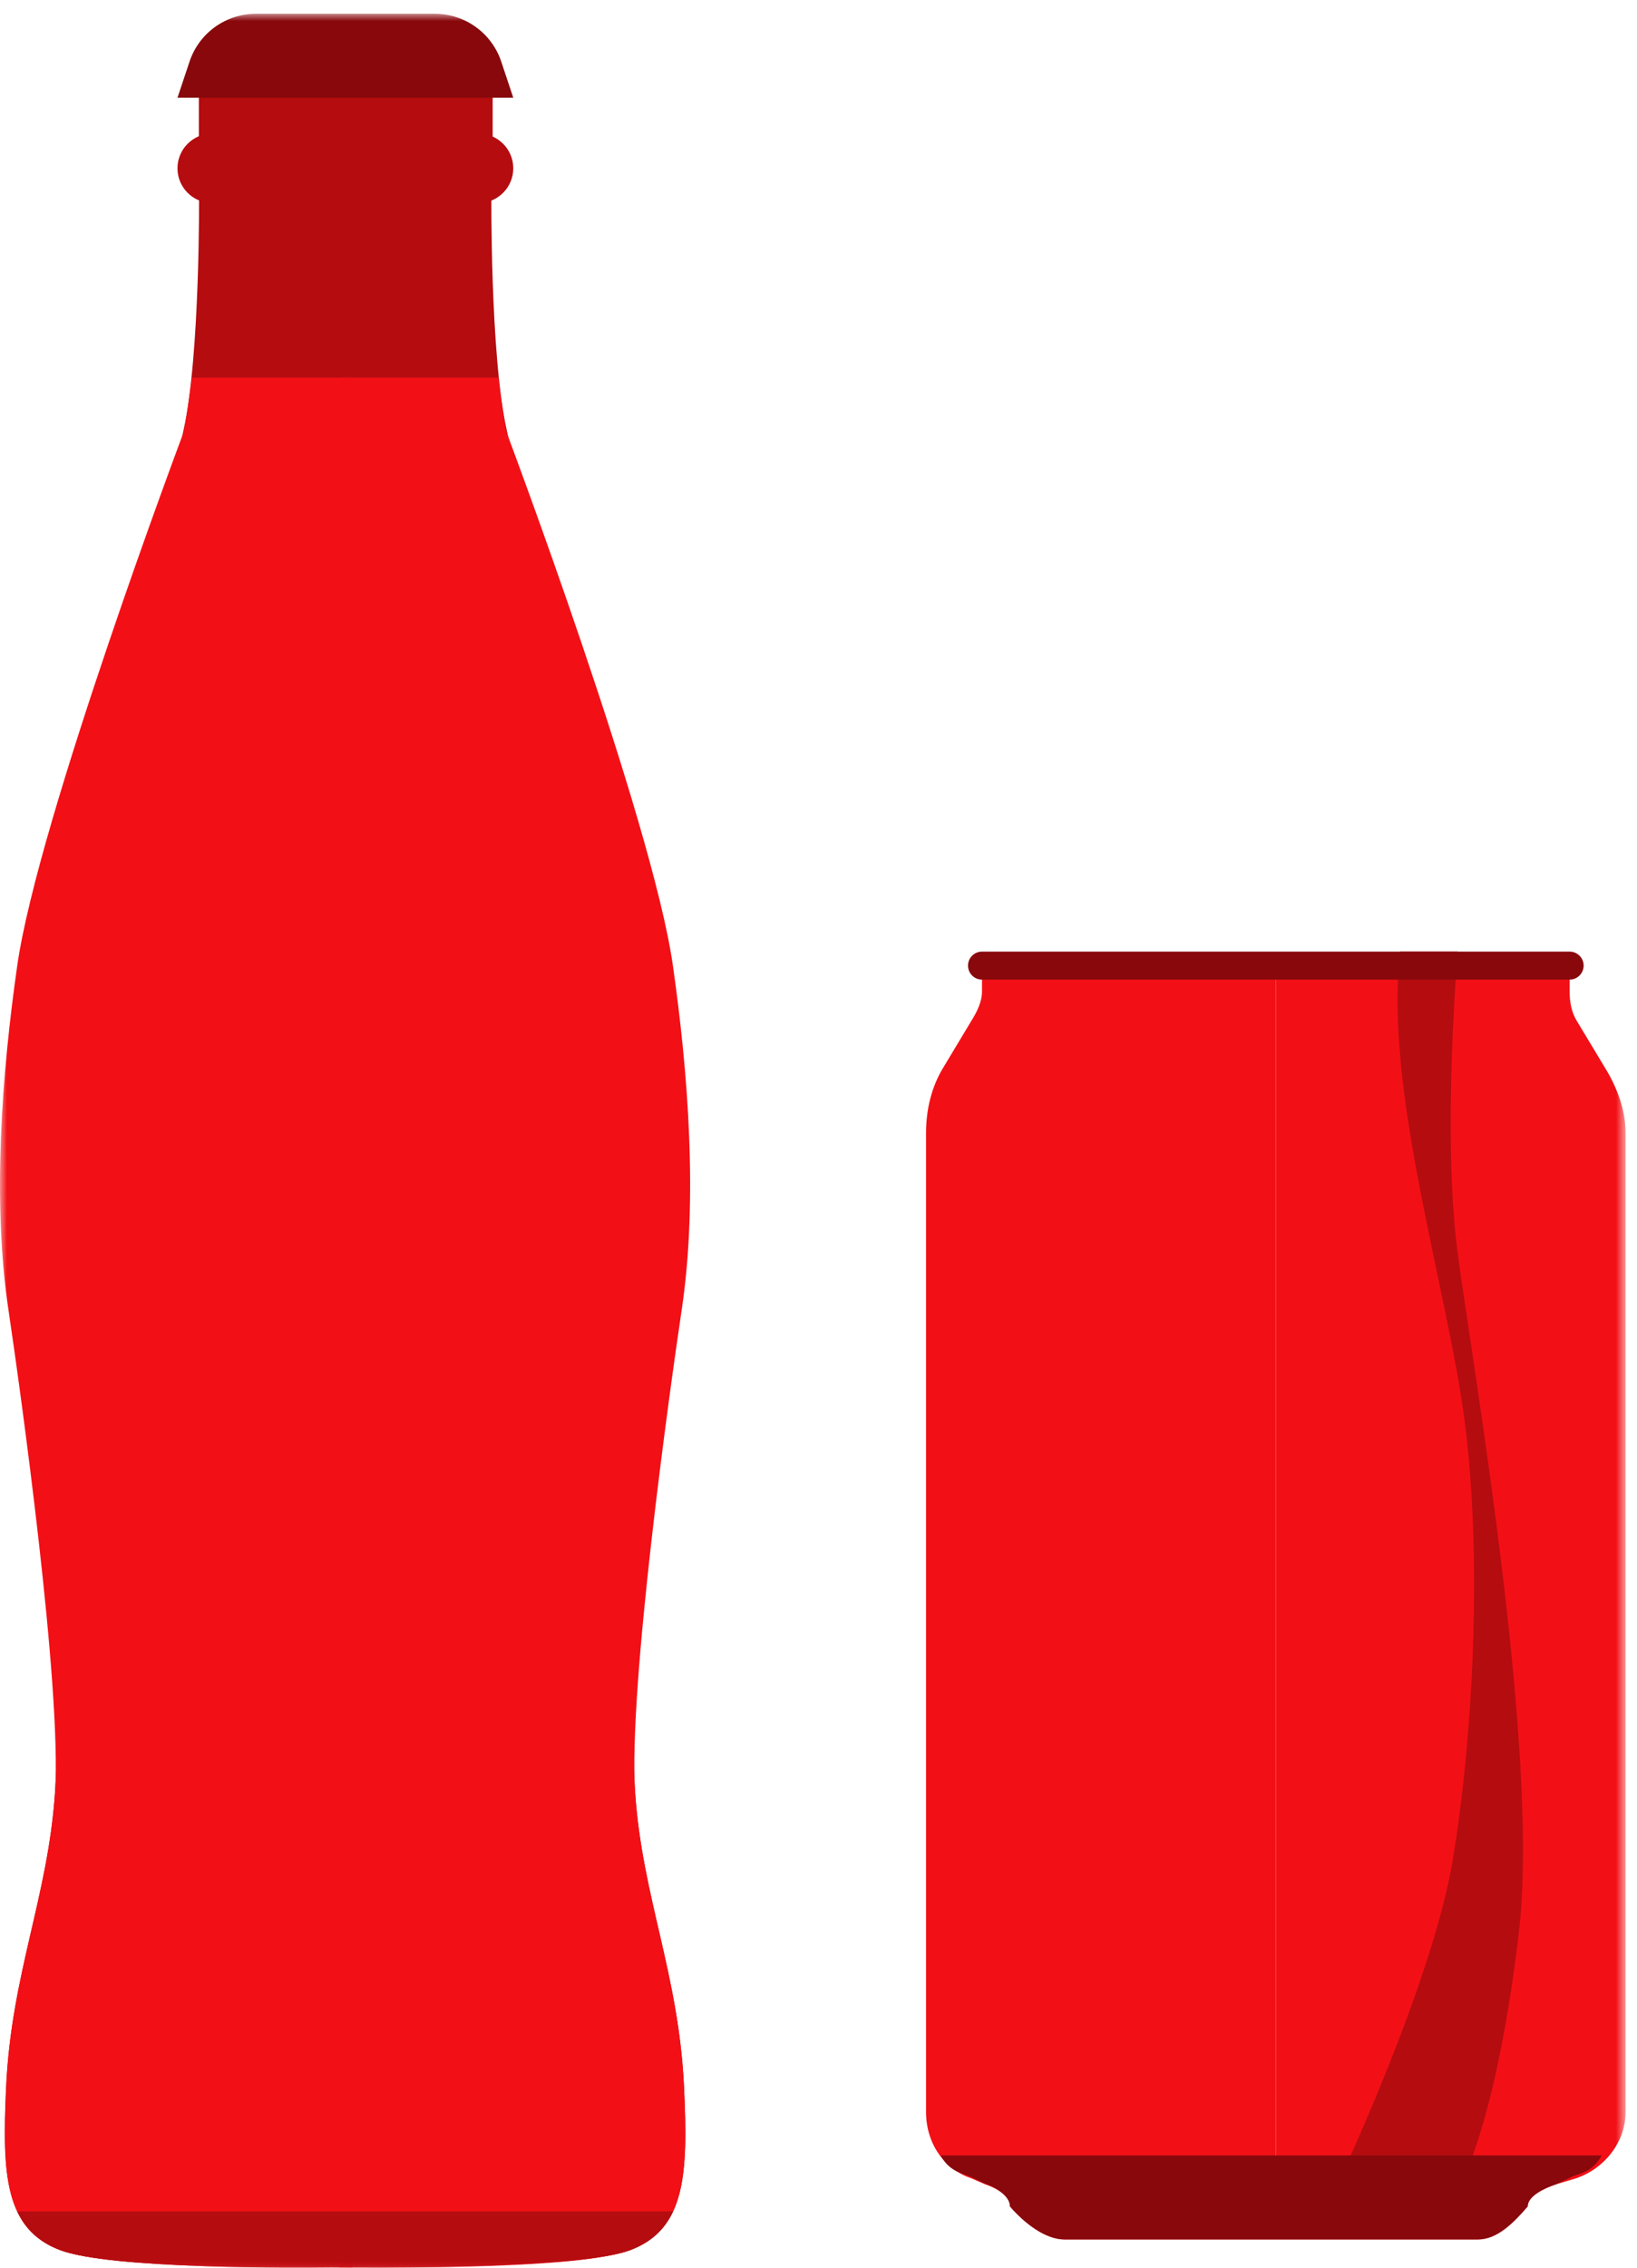
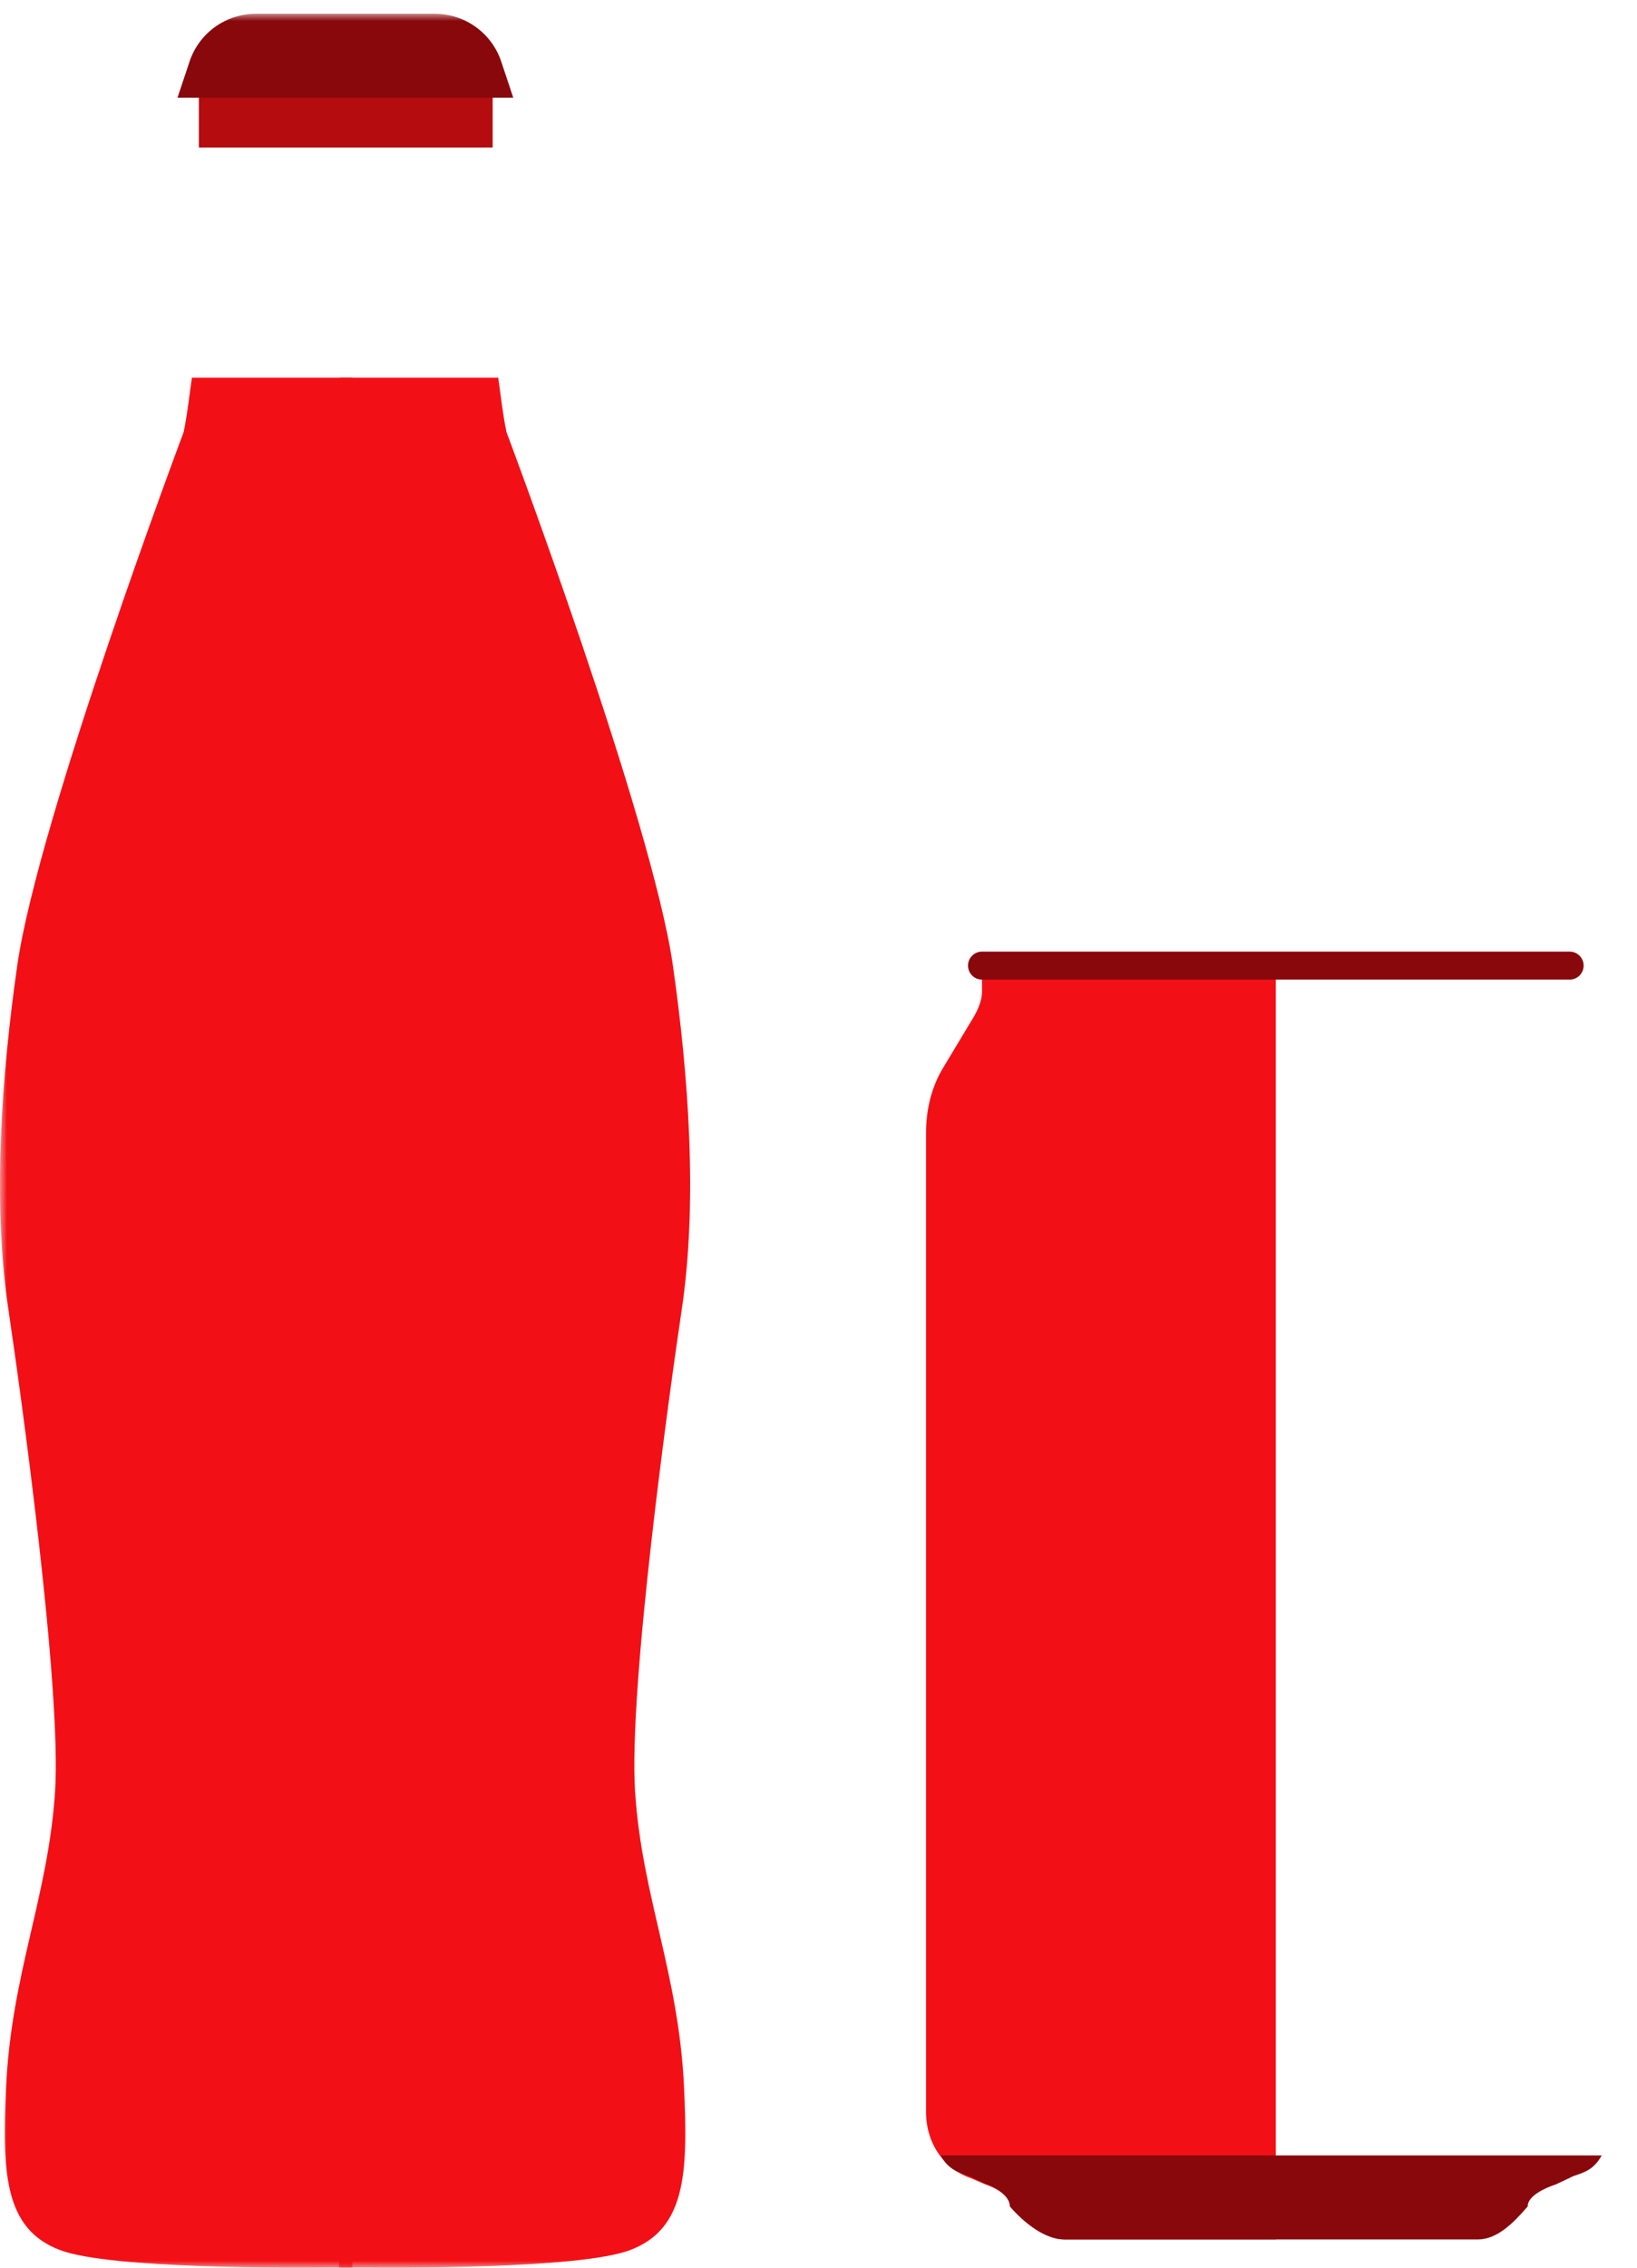
<svg xmlns="http://www.w3.org/2000/svg" xmlns:ns1="http://www.bohemiancoding.com/sketch/ns" xmlns:xlink="http://www.w3.org/1999/xlink" width="117px" height="162px" viewBox="0 0 117 162" version="1.1">
  <title>CSF_cokebtl</title>
  <desc>Created with Sketch.</desc>
  <defs>
-     <path id="path-1" d="M0,0.984 L116.185,0.984 L116.185,162 L0,162" />
-     <path id="path-3" d="M0,0.984 L116.185,0.984 L116.185,162 L0,162" />
    <path id="path-5" d="M0,0.984 L116.185,0.984 L116.185,162 L0,162 L0,0.984 Z" />
  </defs>
  <g id="Page-1" stroke="none" stroke-width="1" fill="none" fill-rule="evenodd" ns1:type="MSPage">
    <g id="Desktop-Copy-45" ns1:type="MSArtboardGroup" transform="translate(-291, -6831)">
      <g id="CSF_cokebtl" ns1:type="MSLayerGroup" transform="translate(291, 6831)">
        <path d="M70.186,68.982 L70.186,70.831 C70.186,71.583 69.806,72.32 69.407,72.957 L67.478,76.166 C66.579,77.599 66.186,79.257 66.186,80.948 L66.186,150.878 C66.186,153.03 67.395,154.941 69.438,155.622 L70.419,156.048 C71.263,156.329 72.186,156.884 72.186,157.624 L72.186,157.625 C73.186,158.785 74.689,159.982 76.084,159.982 L91.186,159.982 L91.186,68.982 L70.186,68.982 Z" id="Fill-1" fill="#F21016" ns1:type="MSShapeGroup" />
        <g id="Group-5">
          <mask id="mask-2" ns1:name="Clip 4" fill="white">
            <use xlink:href="#path-1" />
          </mask>
          <g id="Clip-4" />
          <path d="M109.186,157.625 L109.186,157.624 C109.186,156.884 110.358,156.329 111.201,156.048 L112.624,155.622 C114.665,154.941 116.186,153.03 116.186,150.878 L116.186,80.948 C116.186,79.257 115.543,77.599 114.644,76.166 L112.713,72.957 C112.314,72.32 112.186,71.583 112.186,70.831 L112.186,68.982 L91.186,68.982 L91.186,159.982 L105.621,159.982 C107.014,159.982 108.186,158.785 109.186,157.625" id="Fill-3" fill="#F21016" ns1:type="MSShapeGroup" mask="url(#mask-2)" />
        </g>
-         <path d="M104.186,67.982 C104.186,67.982 103.061,81.17 104.186,89.544 C105.311,97.919 110.061,125.263 108.561,138.013 C107.061,150.763 104.686,155.373 104.686,155.373 L95.561,156.115 C95.561,156.115 102.311,141.861 103.811,132.986 C105.311,124.111 105.936,111.171 104.686,101.546 C103.436,91.921 98.936,77.982 100.061,67.982 L104.186,67.982 Z" id="Fill-6" fill="#B50C10" ns1:type="MSShapeGroup" />
        <path d="M112.186,67.982 L70.186,67.982 C69.633,67.982 69.186,68.43 69.186,68.982 C69.186,69.534 69.633,69.982 70.186,69.982 L112.186,69.982 C112.737,69.982 113.186,69.534 113.186,68.982 C113.186,68.43 112.737,67.982 112.186,67.982" id="Fill-8" fill="#88080C" ns1:type="MSShapeGroup" />
        <path d="M69.271,155.455 L70.336,155.965 C71.18,156.246 72.186,156.884 72.186,157.624 L72.186,157.625 C73.186,158.785 74.69,159.982 76.084,159.982 L105.62,159.982 C107.015,159.982 108.186,158.785 109.186,157.625 L109.186,157.624 C109.186,156.884 110.358,156.329 111.202,156.048 L112.457,155.455 C113.255,155.189 113.922,154.982 114.475,153.982 L67.23,153.982 C67.782,154.982 68.473,155.189 69.271,155.455" id="Fill-10" fill="#88080C" ns1:type="MSShapeGroup" />
        <g id="Group-14">
          <mask id="mask-4" ns1:name="Clip 13" fill="white">
            <use xlink:href="#path-3" />
          </mask>
          <g id="Clip-13" />
          <path d="M45.393,128.044 C44.893,120.544 45.186,92.618 45.186,92.618 L47.906,91.731 C48.906,76.731 45.173,61.481 45.173,61.481 L42.082,60.481 C42.082,54.481 37.901,38.356 36.213,30.711 C35.02,25.307 35.121,13.773 35.121,13.773 L23.731,13.972 L14.227,13.773 C14.227,13.773 14.316,25.307 13.123,30.711 C11.436,38.356 8.248,54.481 8.248,60.481 L4.154,61.481 C4.154,61.481 0.42,76.731 1.42,91.731 L5.139,92.618 C5.139,92.618 4.432,120.544 3.932,128.044 C3.432,135.544 0.809,140.982 0.434,149.146 C0.153,155.256 0.31,159.247 4.31,160.747 C7.903,162.095 21.071,162.017 23.715,161.988 C26.683,162.017 41.445,162.095 45.038,160.747 C49.038,159.247 49.172,155.256 48.891,149.146 C48.516,140.982 45.893,135.544 45.393,128.044" id="Fill-12" fill="#B50C10" ns1:type="MSShapeGroup" mask="url(#mask-4)" />
        </g>
-         <path d="M34.206,9.544 L15.164,9.544 C13.795,9.544 12.685,10.654 12.685,12.023 C12.685,13.392 13.795,14.502 15.164,14.502 L34.206,14.502 C35.575,14.502 36.685,13.392 36.685,12.023 C36.685,10.654 35.575,9.544 34.206,9.544" id="Fill-15" fill="#B50C10" ns1:type="MSShapeGroup" />
        <mask id="mask-6" ns1:name="Clip 18" fill="white">
          <use xlink:href="#path-5" />
        </mask>
        <g id="Clip-18" />
        <path d="M35.212,10.541 L14.212,10.541 L14.212,6.541 L35.212,6.541 L35.212,10.541 Z" id="Fill-17" fill="#B50C10" ns1:type="MSShapeGroup" mask="url(#mask-6)" />
        <path d="M31.082,0.984 L18.289,0.984 C16.137,0.984 14.226,2.361 13.546,4.402 L12.685,6.982 L36.685,6.982 L35.825,4.402 C35.145,2.361 33.234,0.984 31.082,0.984" id="Fill-19" fill="#88080C" ns1:type="MSShapeGroup" mask="url(#mask-6)" />
        <path d="M25.186,26.982 L13.717,26.982 C13.568,27.982 13.373,29.741 13.123,30.878 C13.123,30.878 2.72,58.551 1.232,68.982 C0.139,76.649 -0.565,85.732 0.603,93.565 C1.433,99.15 4.431,120.545 3.932,128.045 C3.432,135.545 0.808,140.982 0.433,149.146 C0.152,155.257 0.309,159.248 4.309,160.748 C7.902,162.095 21.07,162.018 23.715,161.988 C24.058,161.992 24.564,161.995 25.186,161.998" id="Fill-20" fill="#F21016" ns1:type="MSShapeGroup" mask="url(#mask-6)" />
        <path d="M24.326,26.982 L35.608,26.982 C35.758,27.982 35.952,29.741 36.203,30.878 C36.203,30.878 46.607,58.551 48.094,68.982 C49.187,76.649 49.891,85.732 48.724,93.565 C47.892,99.15 44.894,120.545 45.394,128.045 C45.894,135.545 48.517,140.982 48.892,149.146 C49.173,155.257 49.017,159.248 45.017,160.748 C41.423,162.095 28.255,162.018 25.611,161.988 C25.269,161.992 24.855,161.995 24.233,161.998" id="Fill-21" fill="#F21016" ns1:type="MSShapeGroup" mask="url(#mask-6)" />
-         <path d="M4.309,160.748 C7.902,162.095 21.07,162.018 23.715,161.988 C24.058,161.992 24.564,161.995 25.186,161.998 C29.95,162.017 41.861,161.94 45.038,160.748 C46.556,160.179 47.516,159.249 48.108,157.982 L1.232,157.982 C1.829,159.249 2.792,160.179 4.309,160.748" id="Fill-22" fill="#B50C10" ns1:type="MSShapeGroup" mask="url(#mask-6)" />
      </g>
    </g>
  </g>
</svg>